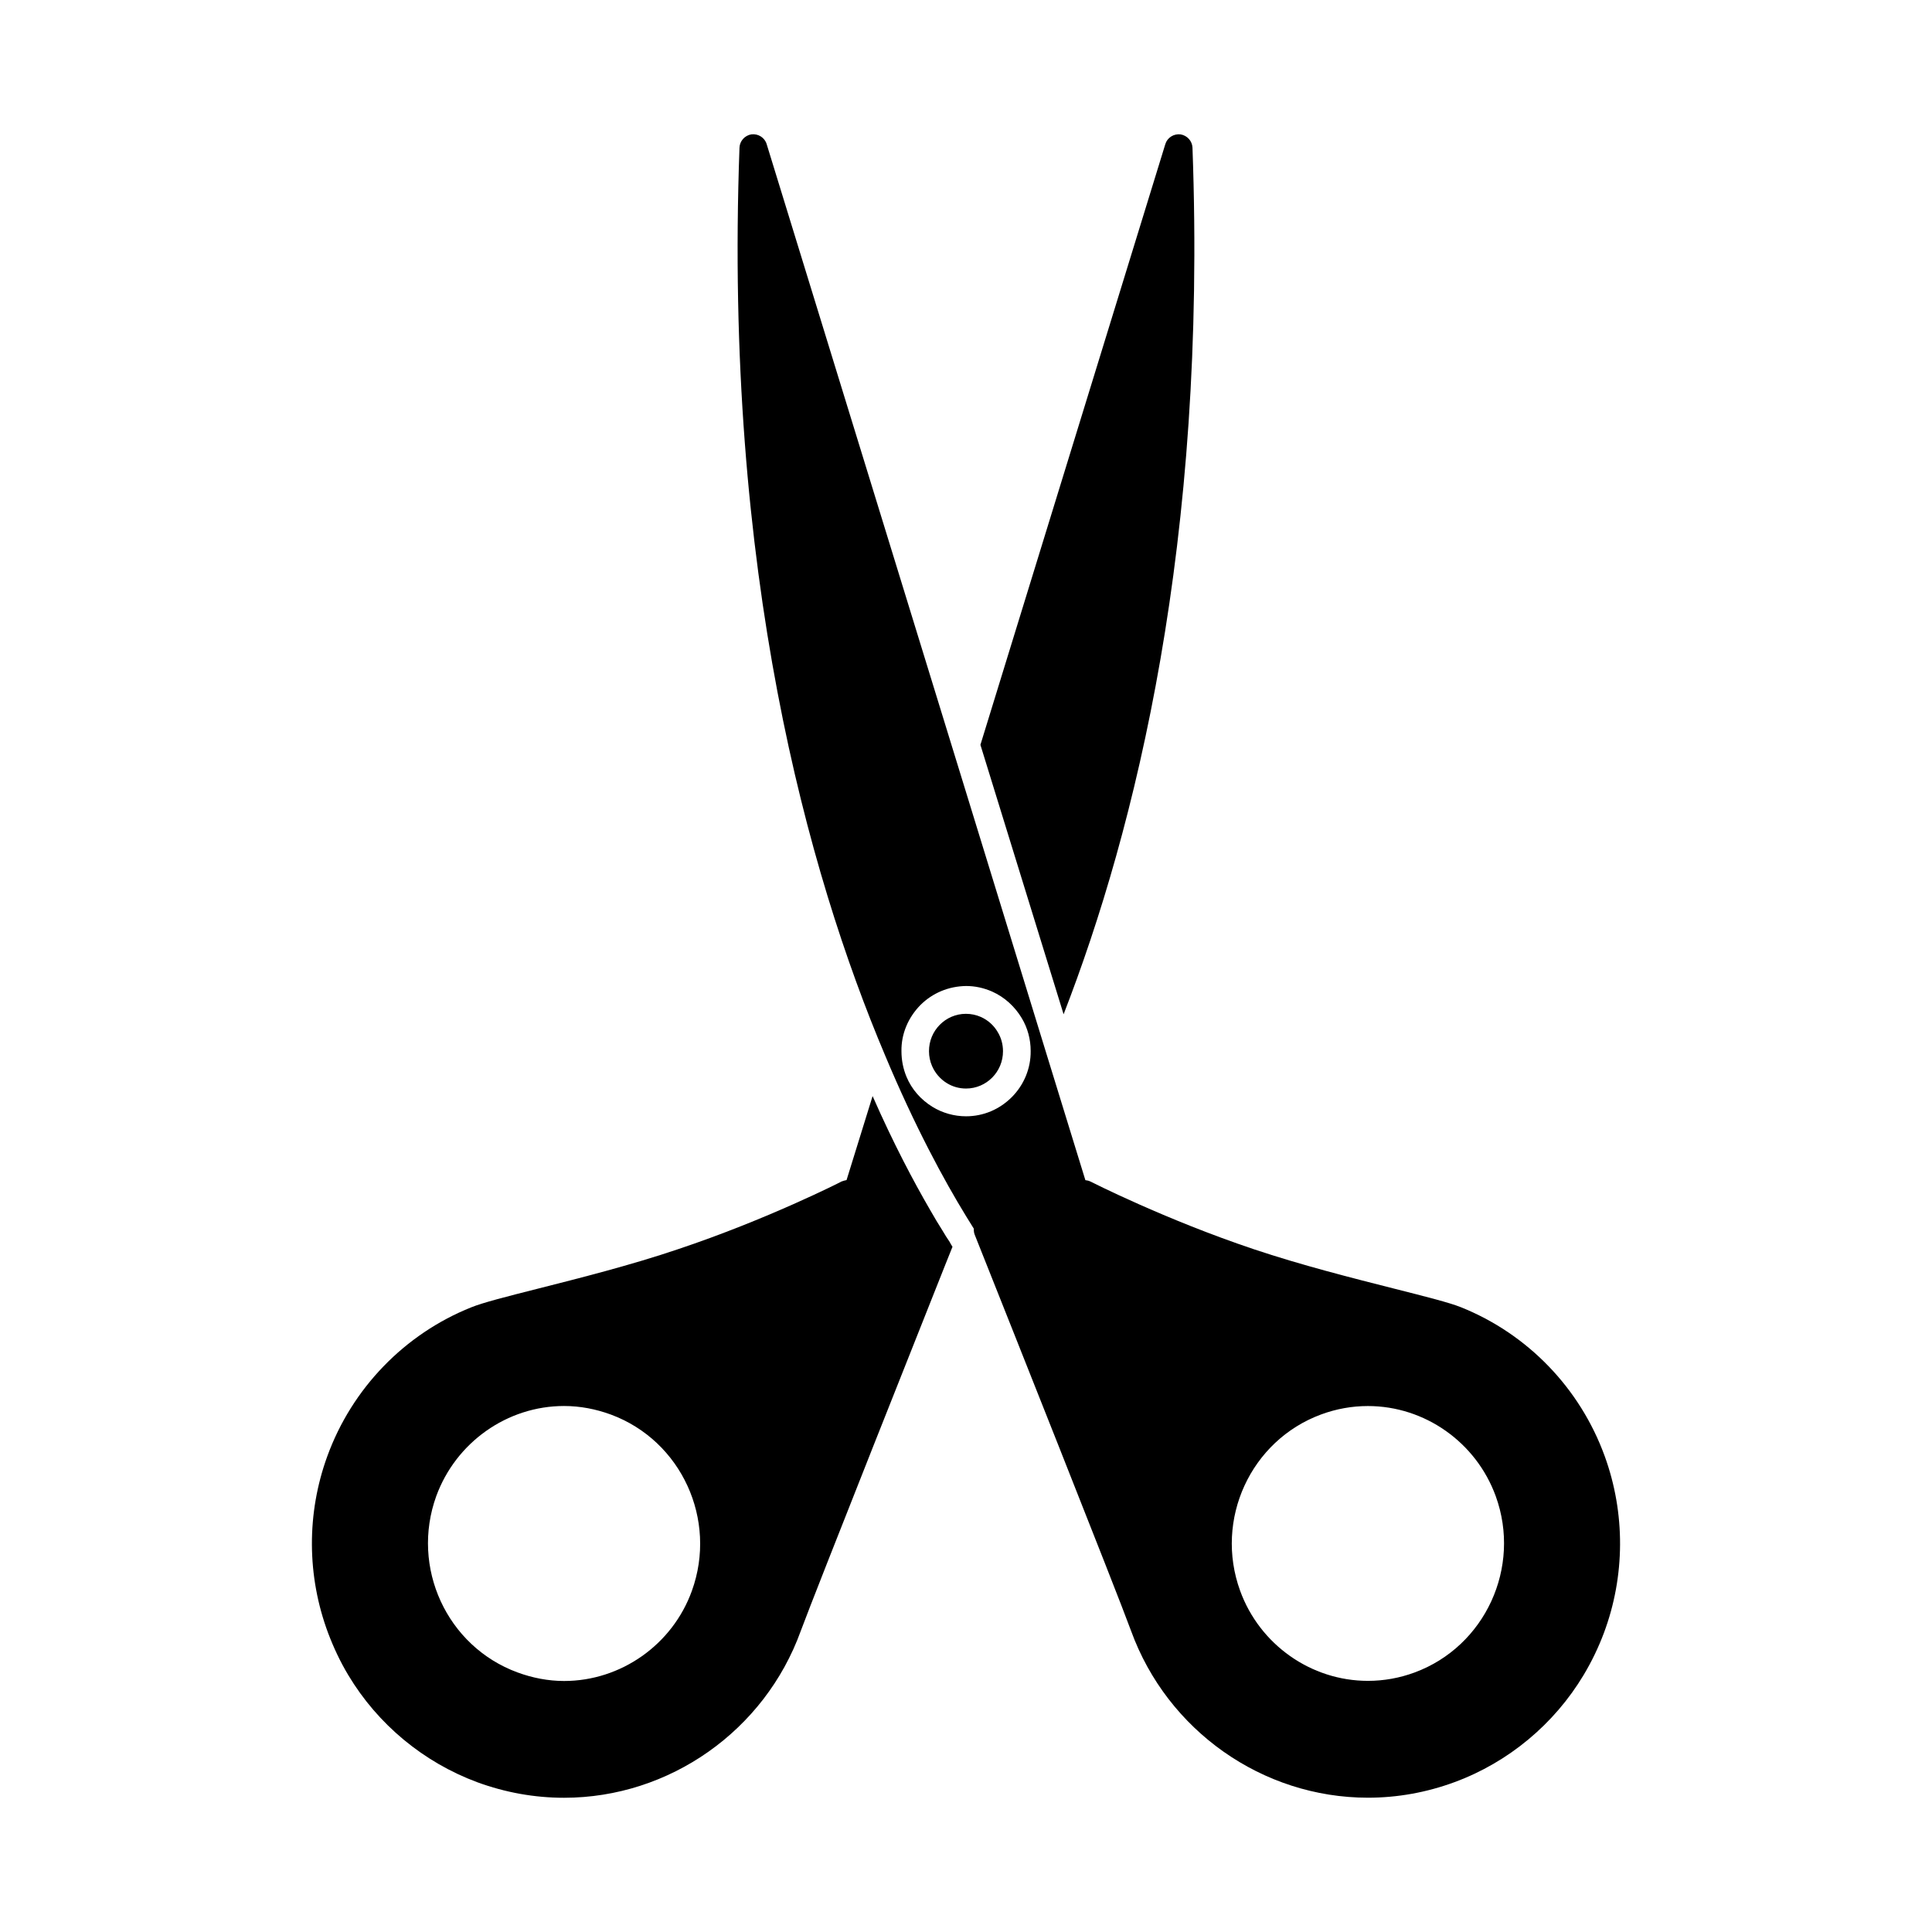
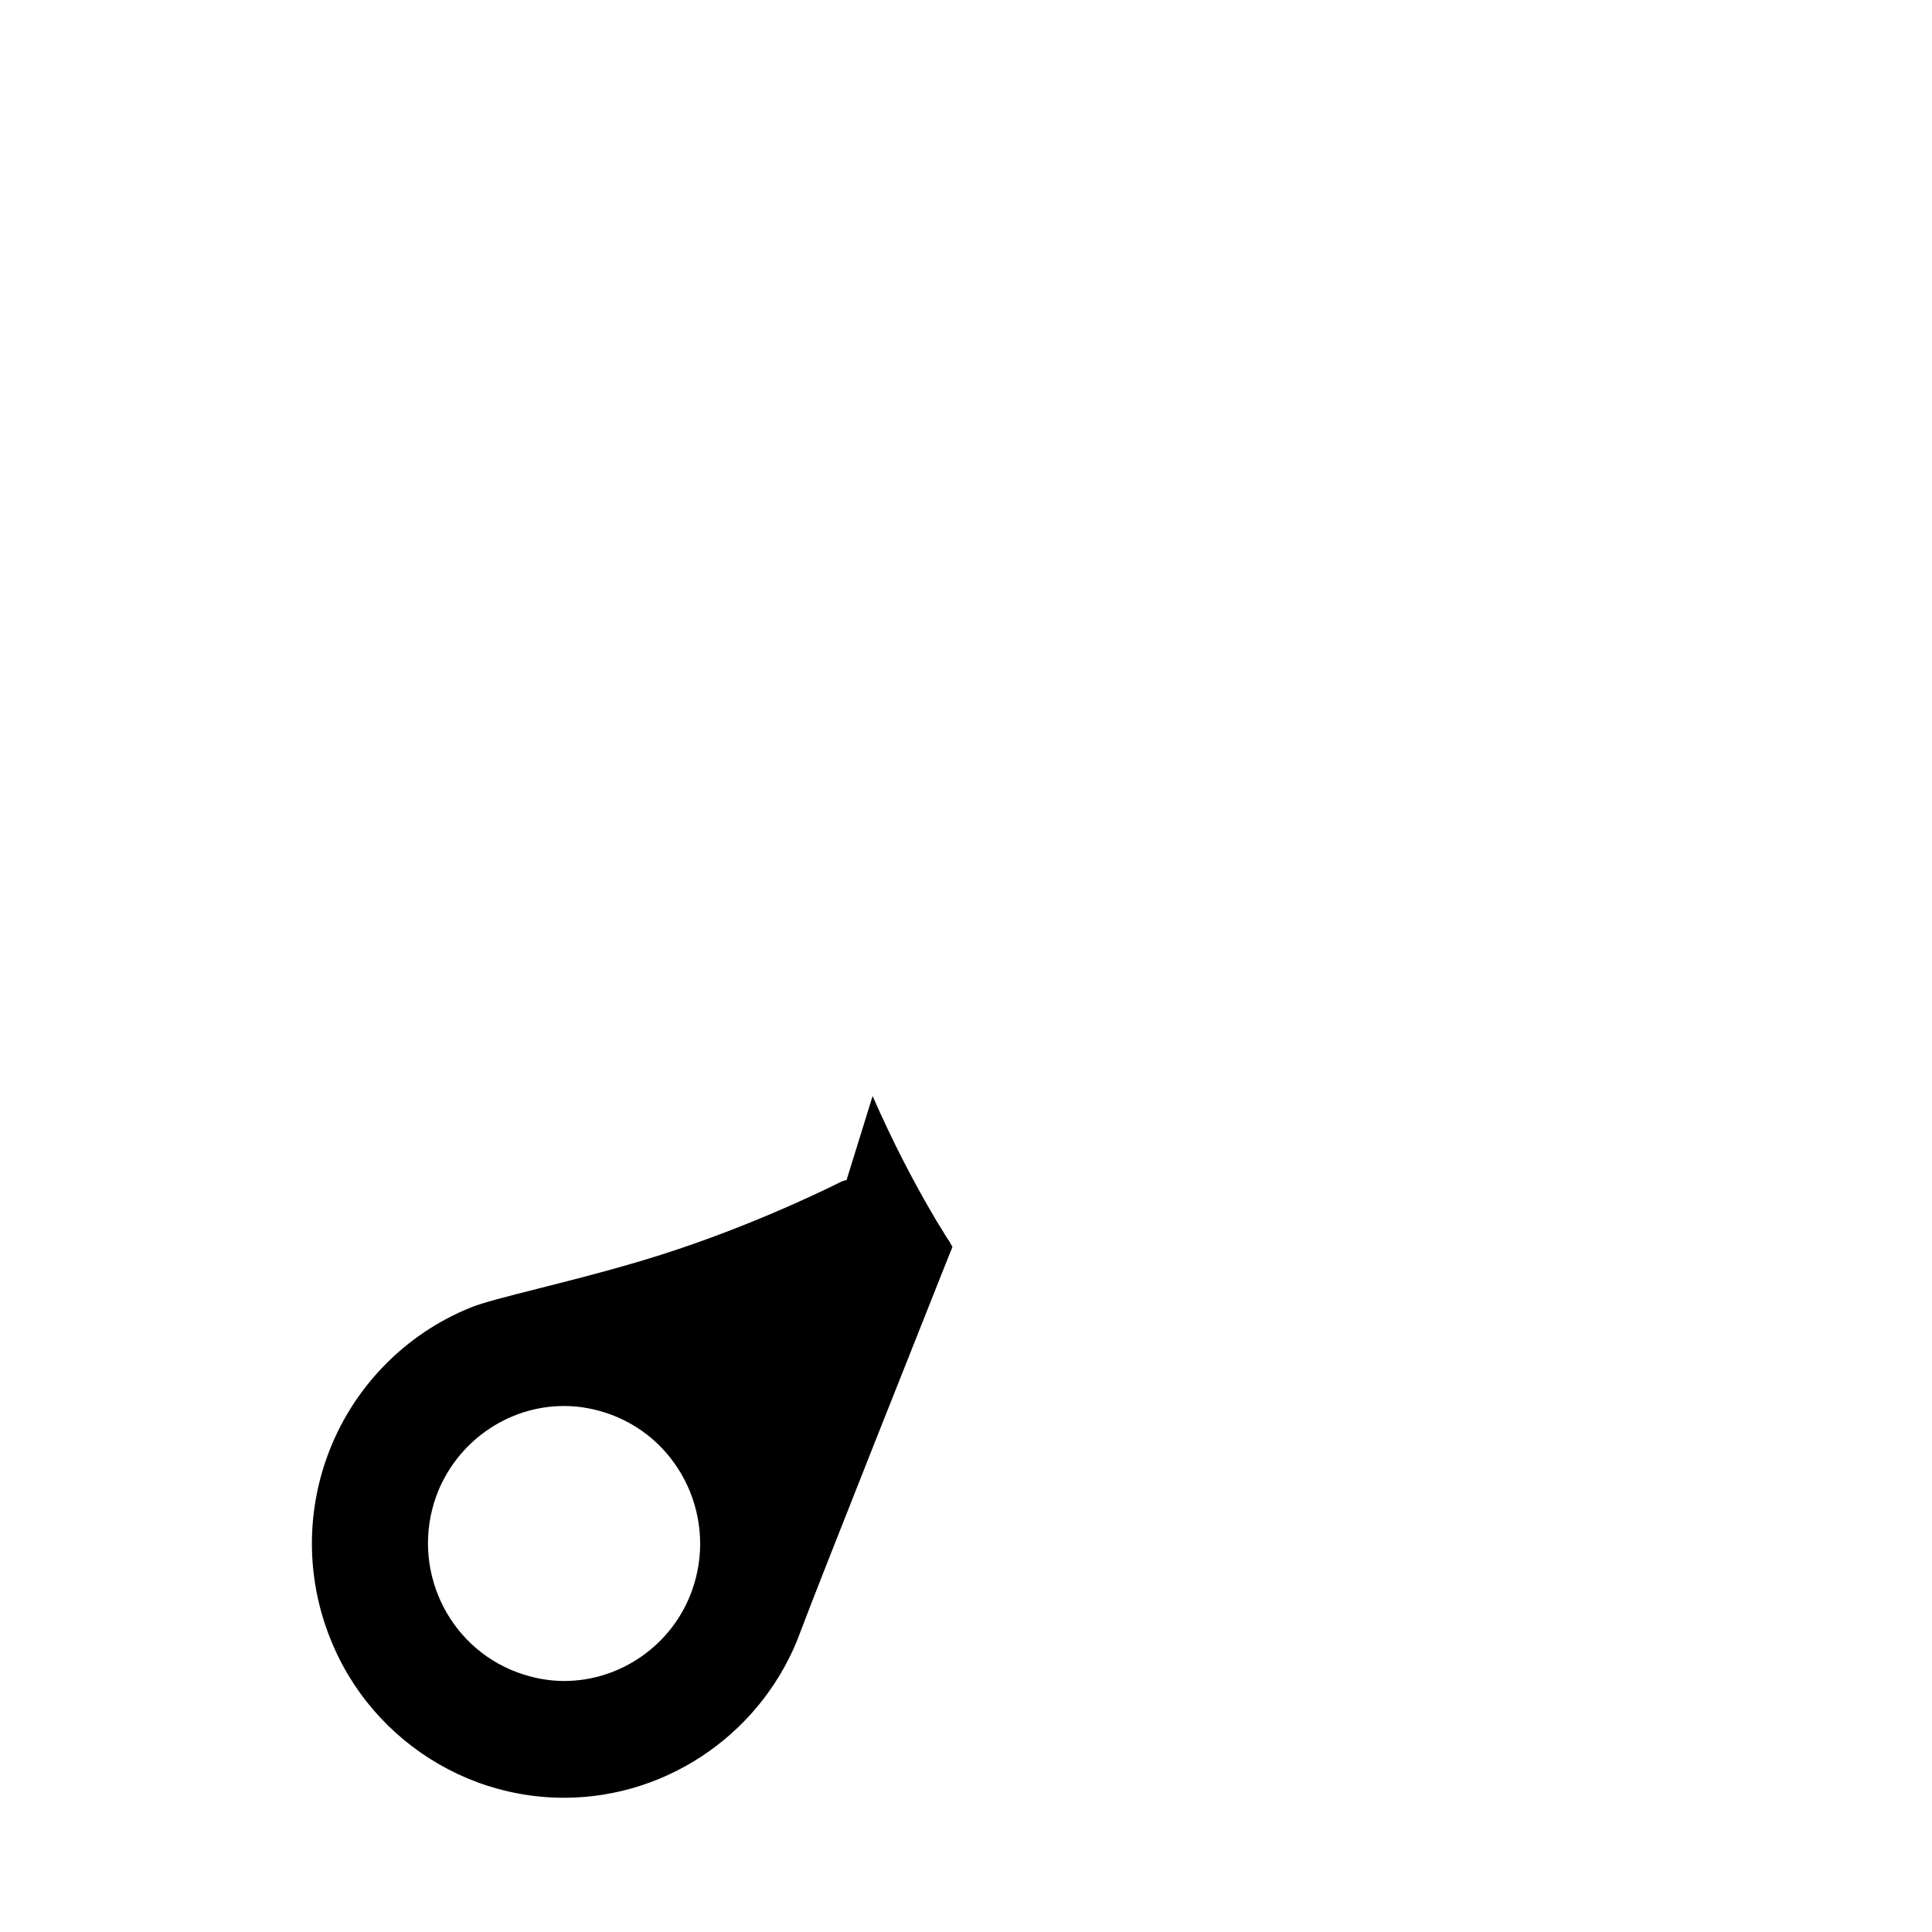
<svg xmlns="http://www.w3.org/2000/svg" fill="#000000" width="800px" height="800px" version="1.1" viewBox="144 144 512 512">
  <g>
-     <path d="m460.02 183.14c-0.07-1.762-1.395-3.234-3.156-3.527-1.836-0.219-3.527 0.883-4.039 2.574l-49.004 159.2 22.043 71.406c19.098-49.152 37.98-125.34 34.156-229.66z" />
    <path d="m393.76 470.1c-1.031-1.613-2.133-3.457-3.305-5.512-4.258-7.344-9.629-17.414-15.207-30.117l-6.902 22.262c-0.441 0.07-0.883 0.219-1.324 0.371-0.219 0.148-19.758 10.066-43.273 17.926-12.562 4.258-26.301 7.715-37.32 10.508-8.445 2.133-14.469 3.676-17.555 4.922-17.633 7.055-31.59 21.453-38.133 39.453-5.512 15.137-5.441 31.738 0.219 46.871 1.473 3.898 3.234 7.644 5.359 11.172 7.785 13.004 19.91 23.066 34.164 28.355 7.422 2.715 15.137 4.117 22.996 4.117 27.914 0 53.191-17.781 62.738-44.227 3.676-9.988 34.746-88.09 38.273-96.977l1.914-4.777v-0.07c-0.293-0.441-0.512-0.812-0.73-1.25-0.664-0.973-1.324-2.004-1.914-3.027zm-66.41 95.504c-5.141 14.258-18.805 23.875-33.867 23.875-4.188 0-8.375-0.812-12.344-2.273-18.734-6.902-28.355-27.844-21.523-46.727 5.219-14.258 18.805-23.875 33.867-23.875 4.258 0 8.445 0.812 12.414 2.273 18.66 6.91 28.285 27.844 21.453 46.727z" />
-     <path d="m569.25 529.86c-6.543-18.004-20.445-32.379-38.141-39.453-3.031-1.211-9.102-2.746-17.5-4.871-11.051-2.793-24.82-6.281-37.352-10.484-23.523-7.887-43.09-17.84-43.281-17.934-0.418-0.211-0.875-0.316-1.34-0.363l-10.195-33.094-21.453-69.793-52.82-171.69c-0.512-1.691-2.203-2.793-4.039-2.574-1.762 0.293-3.086 1.762-3.156 3.527-4.117 112.33 18.074 192.04 38.574 240.53 7.934 18.957 15.648 33.133 21.453 42.609 0.723 1.195 1.418 2.312 2.078 3.352-0.031 0.535 0.023 1.078 0.227 1.582l3.172 7.973c3.535 8.879 34.629 87.008 38.273 97.031 9.605 26.434 34.832 44.195 62.754 44.203h0.008c7.832 0 15.578-1.395 23.004-4.141 14.227-5.258 26.355-15.344 34.164-28.379 2.109-3.519 3.914-7.258 5.367-11.133 5.644-15.09 5.715-31.75 0.203-46.902zm-157.12-95.102c-3.234 3.234-7.496 5.07-12.121 5.07-3.156 0-6.242-0.883-8.887-2.496-3.086-1.914-5.512-4.629-6.902-8.004-0.883-2.133-1.324-4.41-1.324-6.762-0.07-4.559 1.762-8.887 5-12.195 3.234-3.234 7.496-5 12.121-5.07 2.426 0 4.699 0.512 6.902 1.473 3.305 1.473 6.023 3.969 7.863 7.055 1.543 2.574 2.356 5.582 2.356 8.668 0.062 4.617-1.781 9.027-5.008 12.262zm106.78 152.46c-4.008 1.48-8.172 2.227-12.391 2.227-15.074 0-28.688-9.598-33.875-23.883-6.848-18.863 2.777-39.816 21.469-46.719 4.008-1.48 8.172-2.227 12.398-2.227 15.066 0 28.68 9.598 33.875 23.883 6.84 18.844-2.797 39.801-21.477 46.719z" />
-     <path d="m403.93 413.5c-1.211-0.535-2.543-0.828-3.953-0.828-5.414 0.008-9.809 4.457-9.785 9.918 0 1.379 0.285 2.691 0.797 3.883 0.82 1.914 2.211 3.519 3.961 4.582 1.48 0.914 3.219 1.418 5.07 1.418 5.414-0.008 9.809-4.449 9.785-9.918-0.008-1.836-0.496-3.551-1.379-5.016-1.023-1.781-2.598-3.199-4.496-4.039z" />
  </g>
</svg>